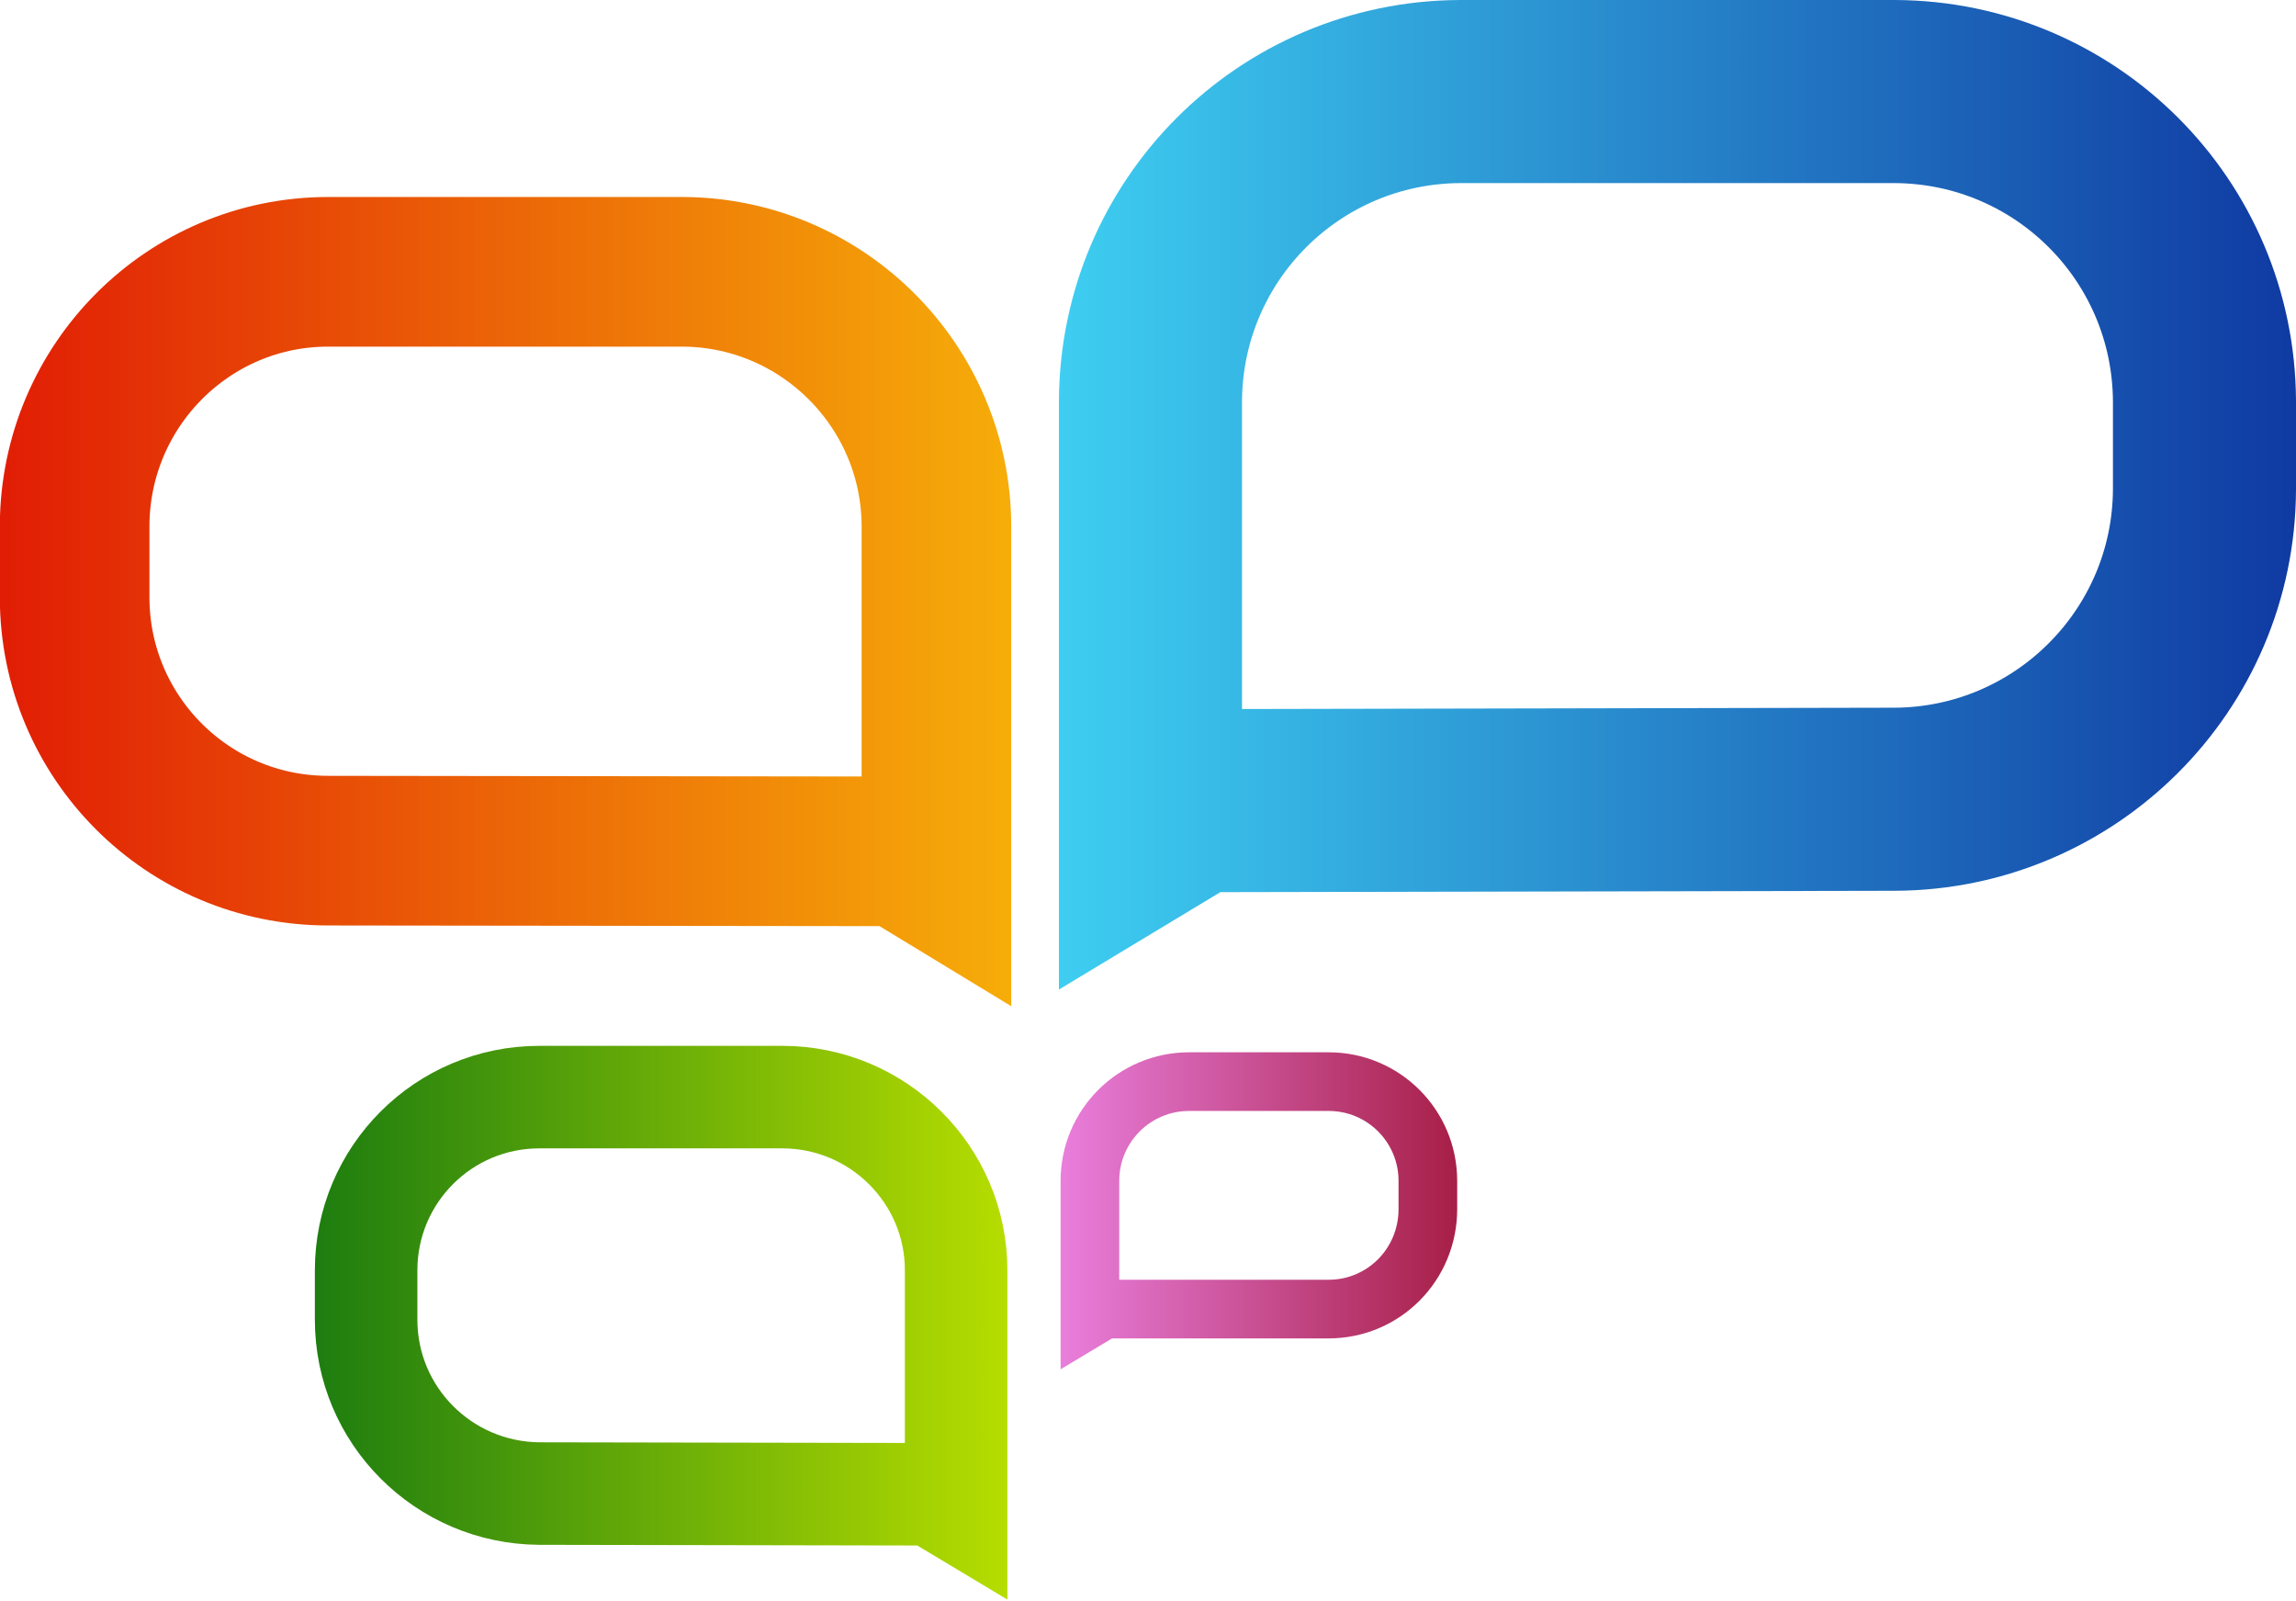
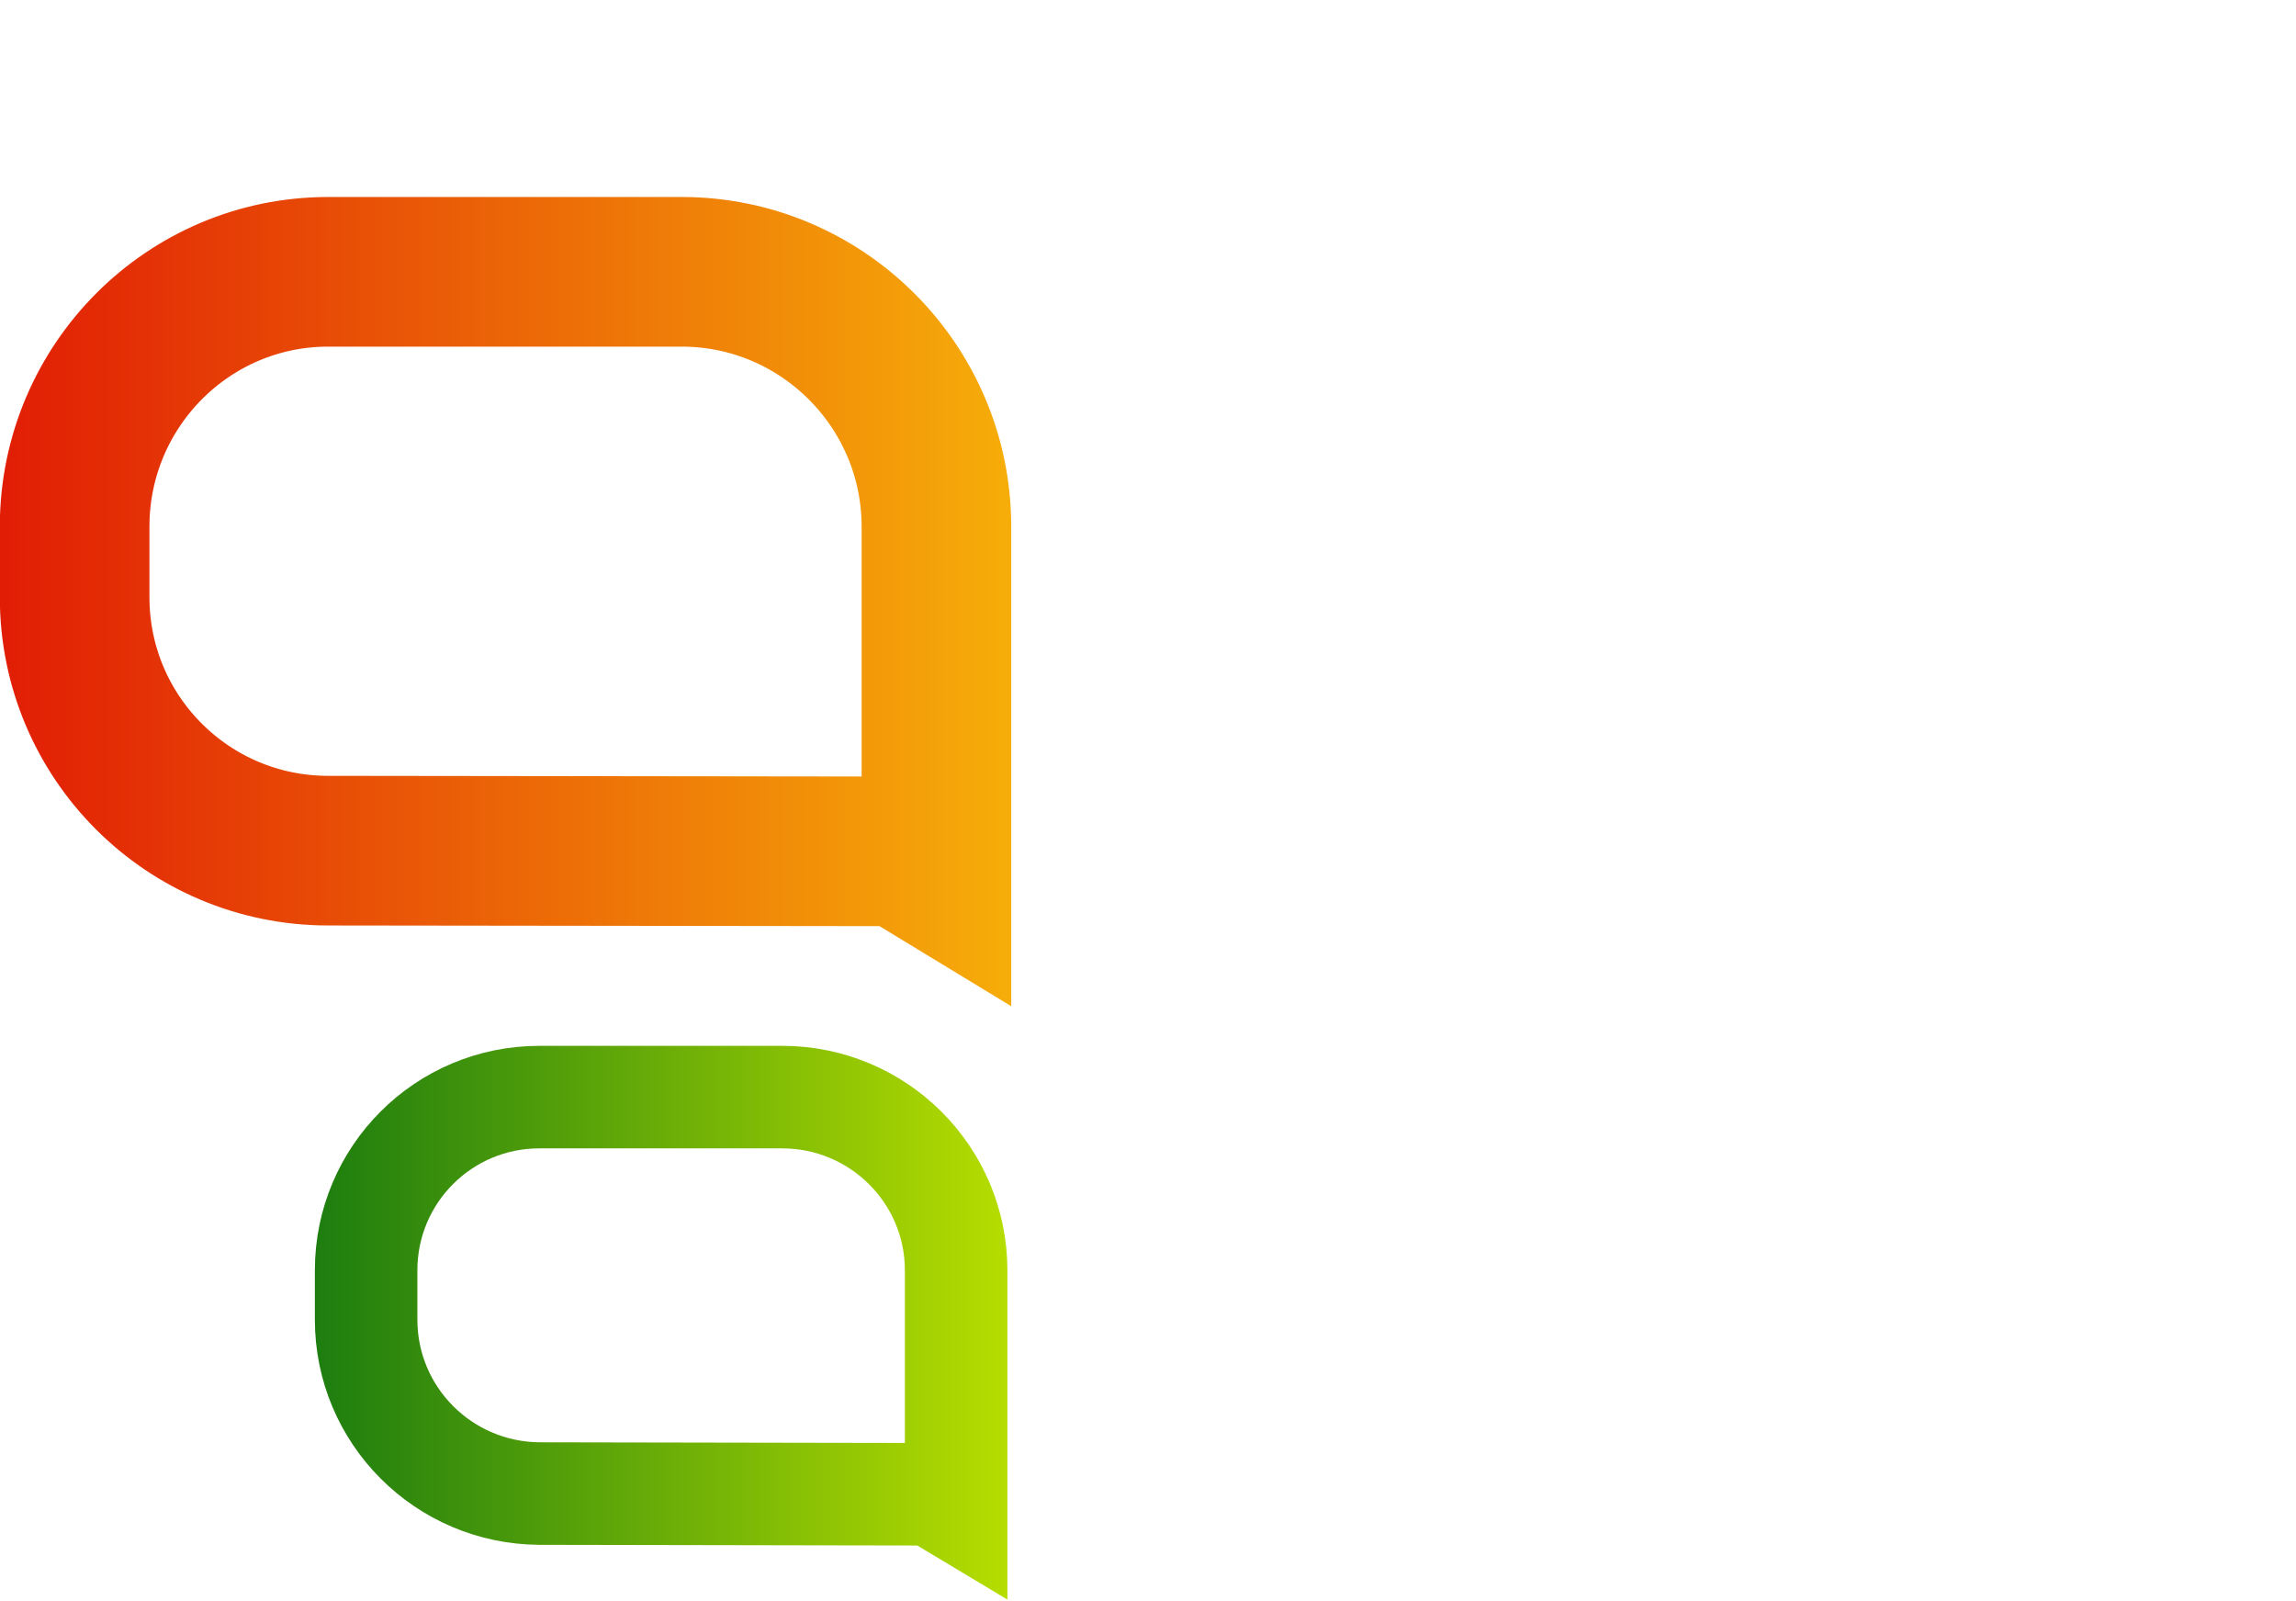
<svg xmlns="http://www.w3.org/2000/svg" version="1.1" id="Capa_1" x="0px" y="0px" viewBox="0 0 326.1 227.3" style="enable-background:new 0 0 326.1 227.3;" xml:space="preserve">
  <style type="text/css"> .st0{fill:none;stroke:url(#SVGID_1_);stroke-width:26;stroke-miterlimit:44;} .st1{fill:none;stroke:url(#SVGID_2_);stroke-width:21.25;stroke-miterlimit:44;} .st2{fill:none;stroke:url(#SVGID_3_);stroke-width:14.56;stroke-miterlimit:44;} .st3{fill:none;stroke:url(#SVGID_4_);stroke-width:8.33;stroke-miterlimit:44;} </style>
  <title>link-reflejos</title>
  <g id="LogoMin">
    <linearGradient id="SVGID_1_" gradientUnits="userSpaceOnUse" x1="674.54" y1="-89.897" x2="850.25" y2="-89.897" gradientTransform="matrix(1 0 0 -1 -524.18 -19.55)">
      <stop offset="0" style="stop-color:#3ECEF1" />
      <stop offset="1" style="stop-color:#0F3AA2" />
    </linearGradient>
-     <path class="st0" d="M269.1,113.5l-99.4,0.2l-6.3,3.8V57c0.1-24.3,19.7-43.9,44-44h61.7c24.3,0.1,43.9,19.7,44,44v12.5 C313,93.8,293.3,113.4,269.1,113.5z" />
    <linearGradient id="SVGID_2_" gradientUnits="userSpaceOnUse" x1="-692.335" y1="-105.103" x2="-548.705" y2="-105.103" gradientTransform="matrix(-1 0 0 -1 -548.75 -19.55)">
      <stop offset="0" style="stop-color:#F6AD09" />
      <stop offset="1" style="stop-color:#E11D05" />
    </linearGradient>
    <path class="st1" d="M46.6,120.8l81.3,0.1l5.1,3.1V74.6c-0.1-19.8-16.2-35.9-36-36H46.6c-19.8,0-35.9,16.1-36,36v10.2 C10.6,104.7,26.7,120.8,46.6,120.8z" />
    <linearGradient id="SVGID_3_" gradientUnits="userSpaceOnUse" x1="-691.85" y1="-207.423" x2="-593.43" y2="-207.423" gradientTransform="matrix(-1 0 0 -1 -548.75 -19.55)">
      <stop offset="0" style="stop-color:#B6DD00" />
      <stop offset="1" style="stop-color:#1D7D0F" />
    </linearGradient>
    <path class="st2" d="M76.6,212.1l55.7,0.1l3.5,2.1v-33.9c0-13.6-11.1-24.6-24.7-24.6H76.6C63,155.8,52,166.8,52,180.4v7 C52,201,63,212,76.6,212.1z" />
    <linearGradient id="SVGID_4_" gradientUnits="userSpaceOnUse" x1="674.855" y1="-191.608" x2="731.165" y2="-191.608" gradientTransform="matrix(1 0 0 -1 -524.18 -19.55)">
      <stop offset="0" style="stop-color:#E97EDC" />
      <stop offset="1" style="stop-color:#A71F47" />
    </linearGradient>
-     <path class="st3" d="M188.7,185.9l-31.9,0l-2,1.2v-19.4c0-7.8,6.3-14.1,14.1-14.1h19.8c7.8,0,14.1,6.3,14.1,14.1v4 C202.8,179.6,196.5,185.9,188.7,185.9z" />
  </g>
</svg>